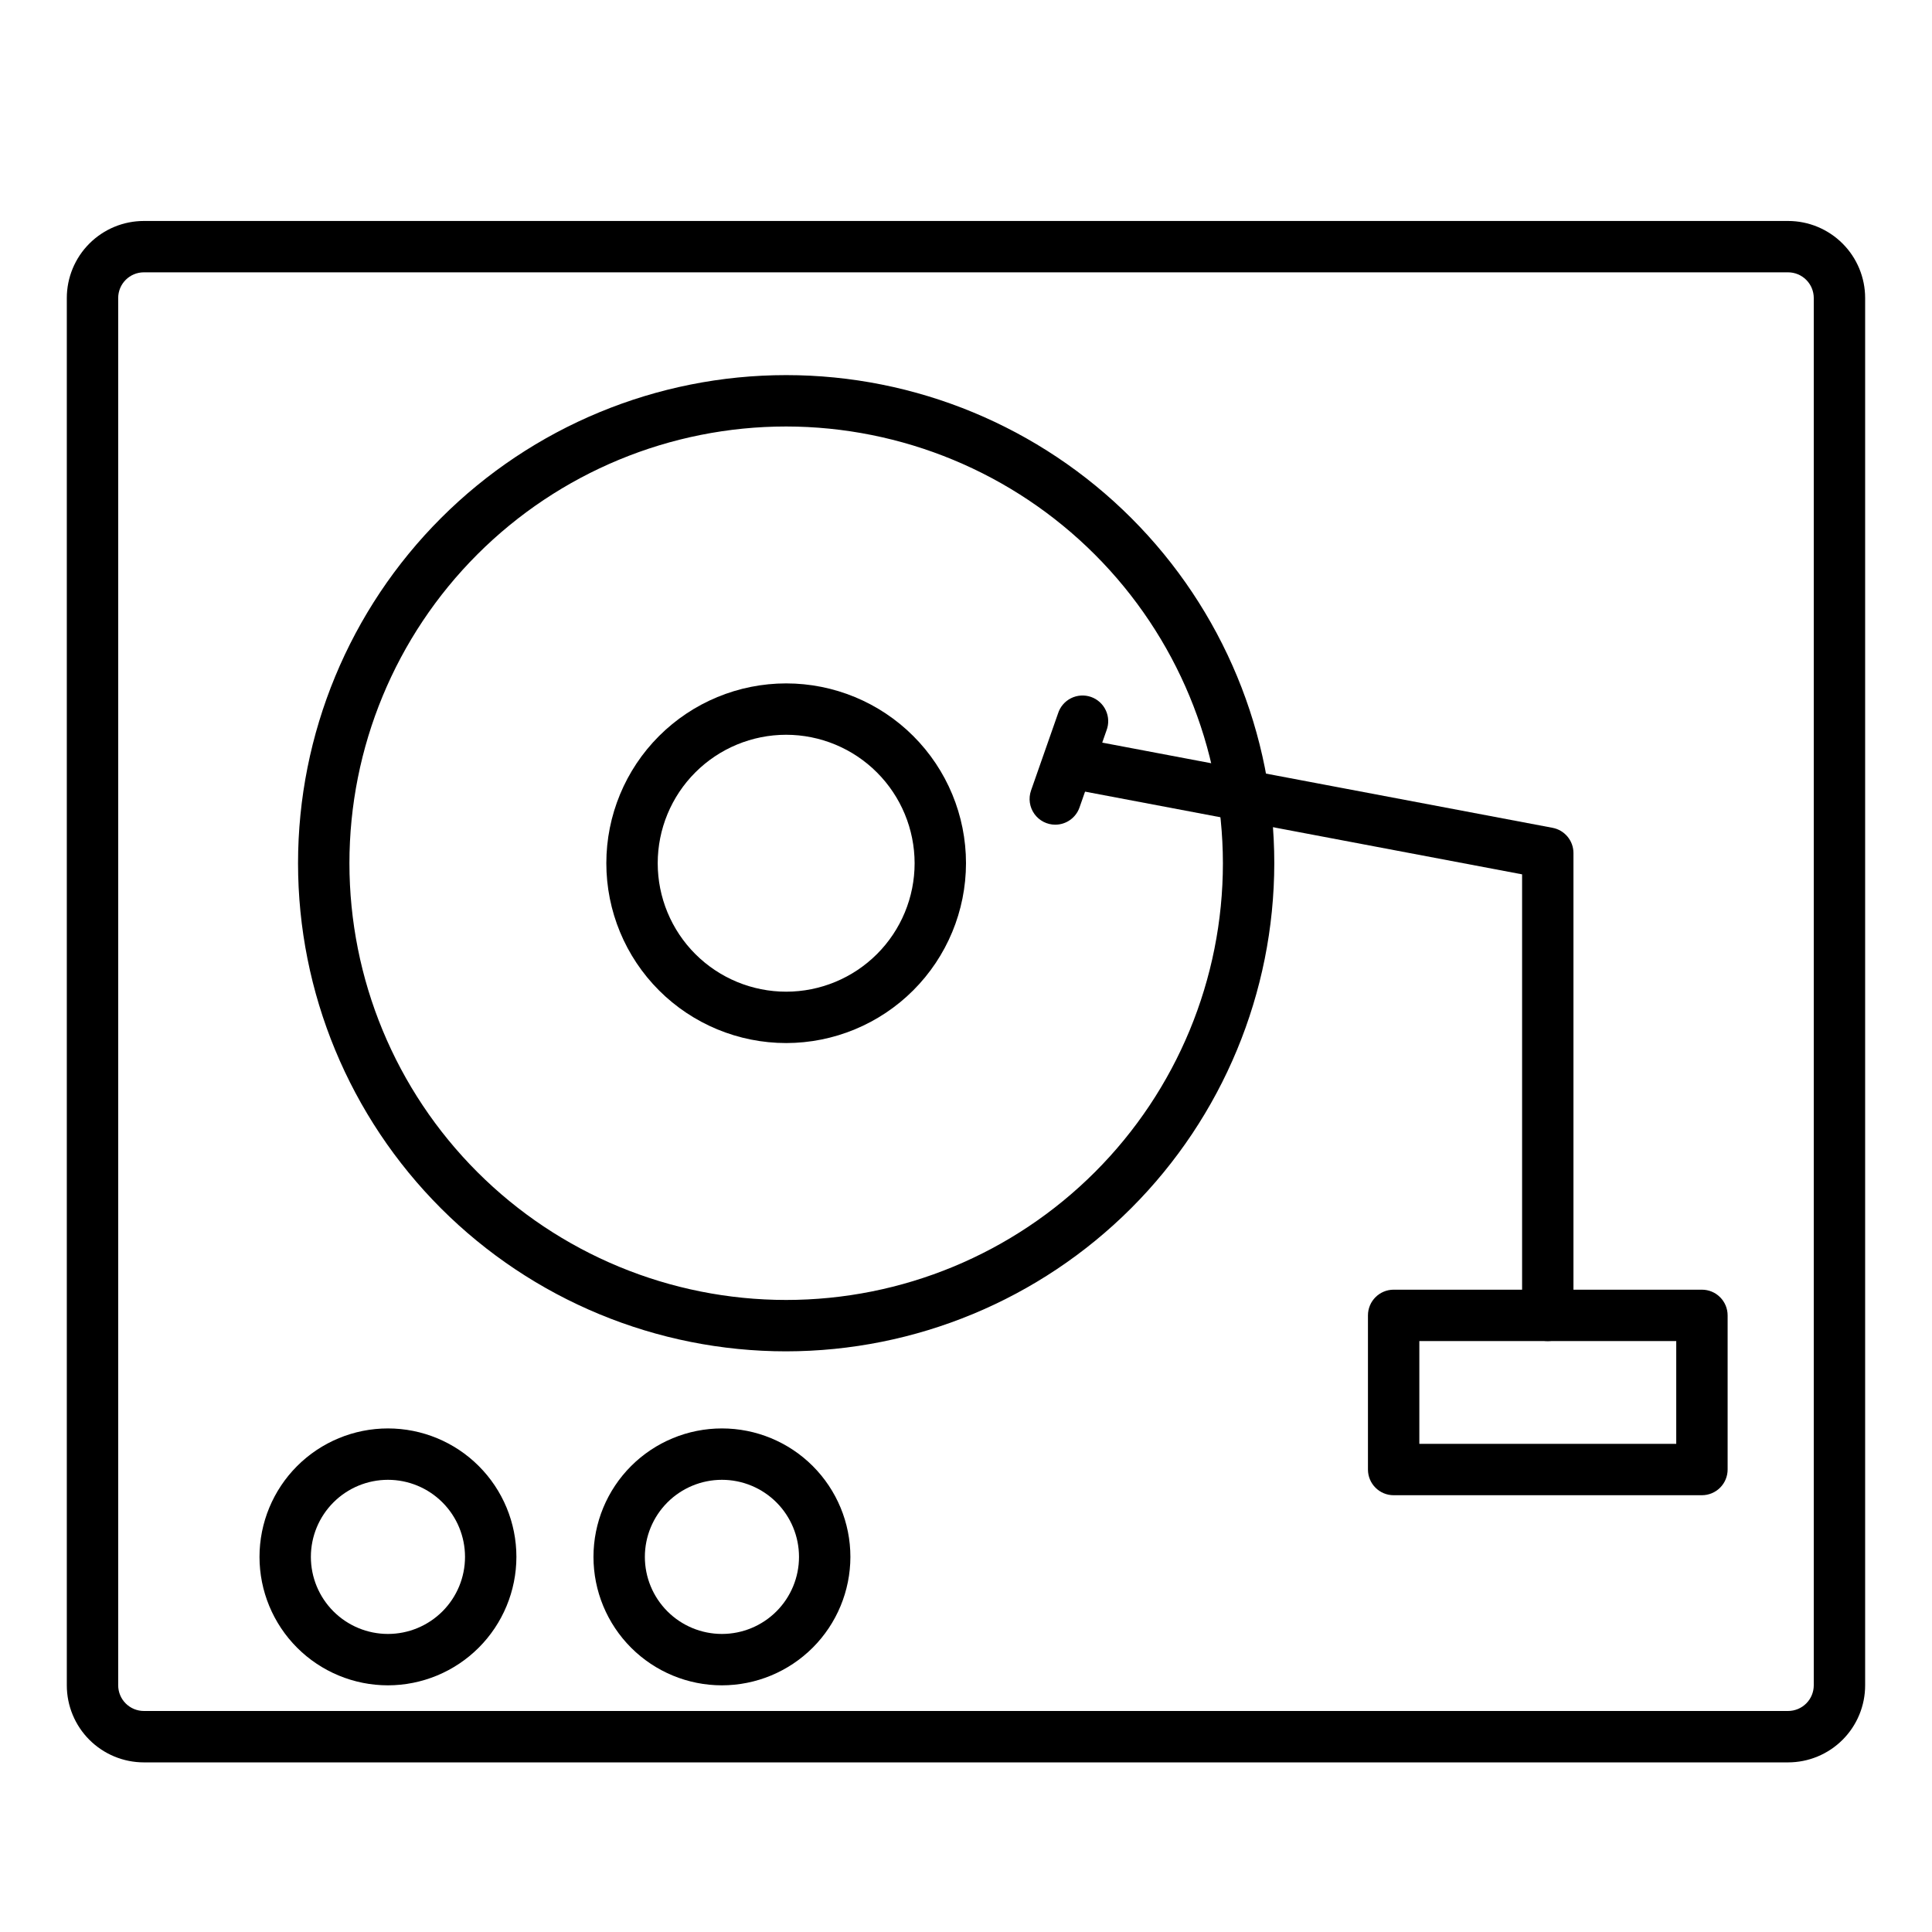
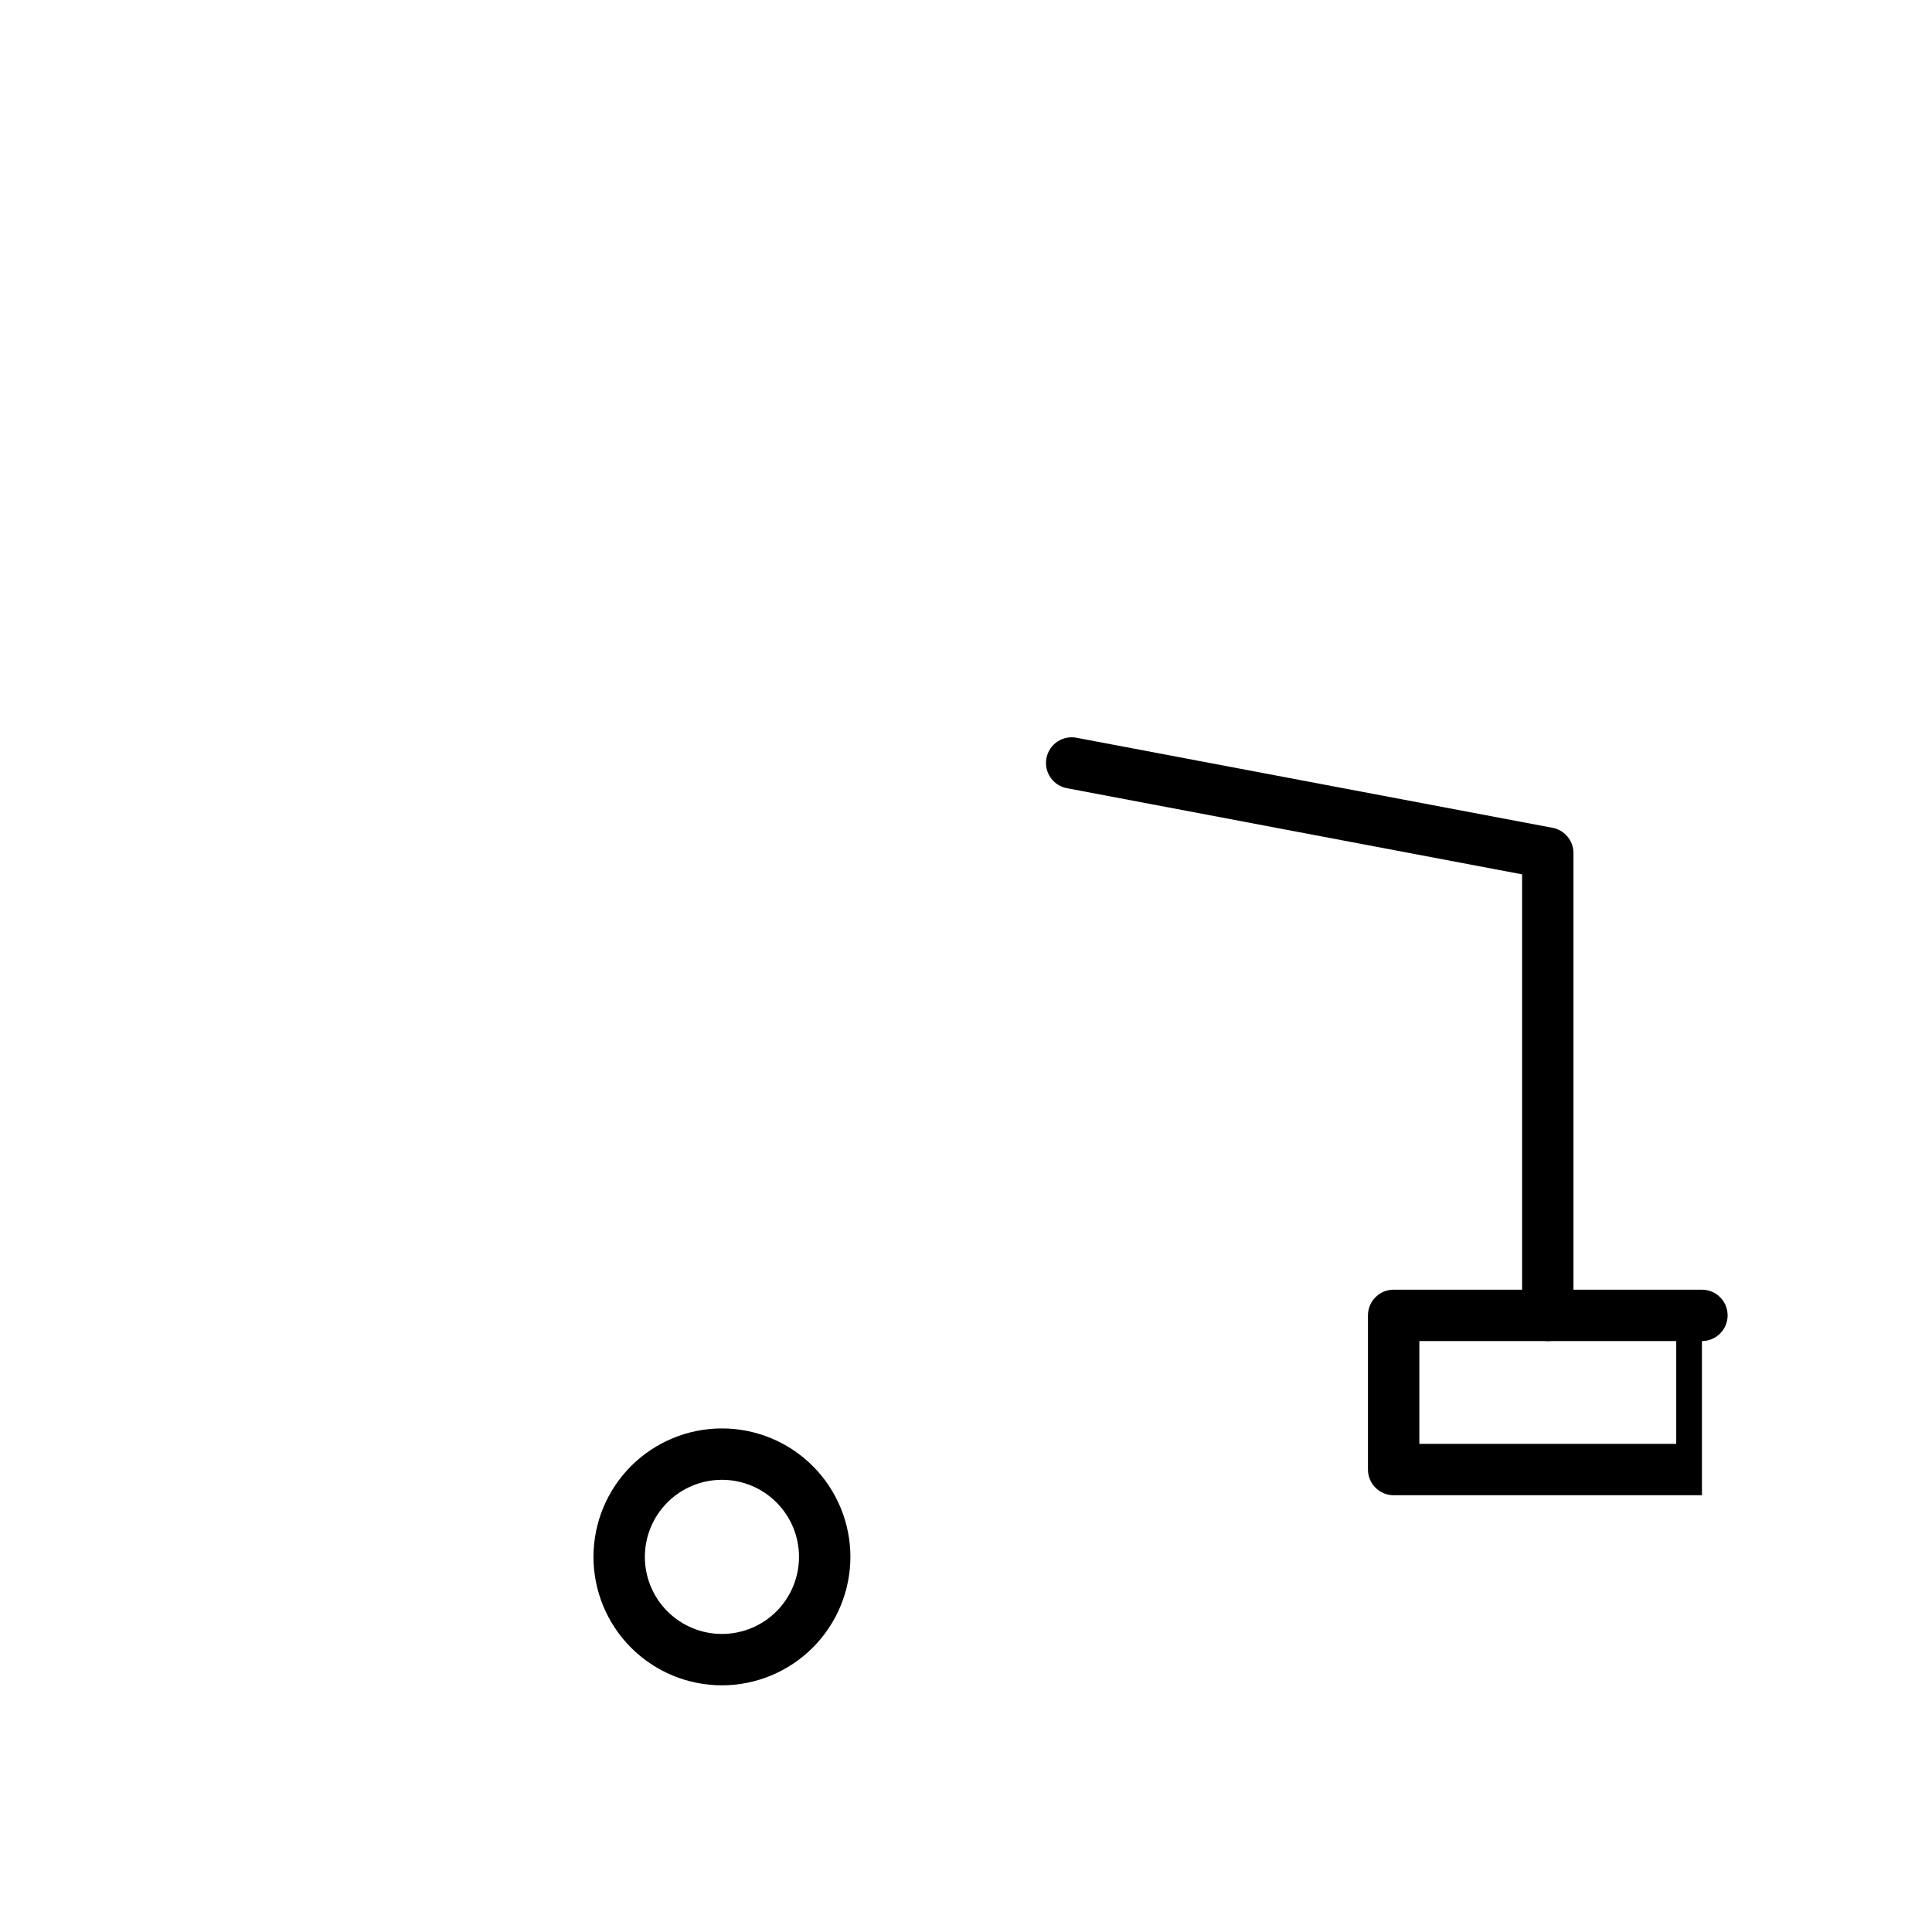
<svg xmlns="http://www.w3.org/2000/svg" fill="#000000" width="800px" height="800px" version="1.1" viewBox="144 144 512 512">
  <g>
-     <path d="m617.86 611.05h-435.73c-5.418 0-10.613-2.152-14.445-5.984-3.828-3.828-5.981-9.023-5.981-14.441v-367.64c0-5.418 2.152-10.613 5.981-14.441 3.832-3.832 9.027-5.984 14.445-5.984h435.73c5.414 0 10.609 2.152 14.441 5.984 3.832 3.828 5.981 9.023 5.981 14.441v367.64c0 5.418-2.148 10.613-5.981 14.441-3.832 3.832-9.027 5.984-14.441 5.984zm-435.73-394.88c-3.762 0-6.809 3.047-6.809 6.809v367.64c0 1.805 0.715 3.539 1.992 4.812 1.277 1.277 3.008 1.996 4.816 1.996h435.73c1.805 0 3.535-0.719 4.812-1.996 1.277-1.273 1.996-3.008 1.996-4.812v-367.64c0-1.805-0.719-3.539-1.996-4.812-1.277-1.277-3.008-1.996-4.812-1.996z" />
-     <path d="m595.03 540.25h-81.699c-3.762 0-6.809-3.051-6.809-6.809v-40.852c0-3.758 3.047-6.809 6.809-6.809h81.699c1.805 0 3.539 0.719 4.812 1.996 1.277 1.277 1.996 3.008 1.996 4.812v40.852c0 1.805-0.719 3.535-1.996 4.812-1.273 1.277-3.008 1.996-4.812 1.996zm-74.891-13.617h68.082v-27.234h-68.082z" />
-     <path d="m352.34 502.12c-34.305 0-67.207-13.629-91.469-37.887-24.258-24.258-37.887-57.16-37.887-91.469s13.629-67.211 37.887-91.469c24.262-24.258 57.164-37.887 91.469-37.887 34.309 0 67.211 13.629 91.469 37.887 24.262 24.258 37.891 57.16 37.891 91.469-0.039 34.297-13.68 67.176-37.93 91.426-24.254 24.254-57.133 37.895-91.43 37.93zm0-245.1v0.004c-30.695 0-60.133 12.191-81.84 33.898-21.707 21.703-33.898 51.145-33.898 81.84s12.191 60.137 33.898 81.84c21.707 21.707 51.145 33.898 81.84 33.898 30.695 0 60.137-12.191 81.84-33.898 21.707-21.703 33.902-51.145 33.902-81.84-0.035-30.688-12.242-60.105-33.938-81.805-21.699-21.695-51.117-33.902-81.805-33.934z" />
-     <path d="m352.34 420.42c-12.637 0-24.762-5.019-33.699-13.957s-13.957-21.059-13.957-33.699 5.019-24.762 13.957-33.699 21.062-13.957 33.699-13.957c12.641 0 24.762 5.019 33.699 13.957s13.961 21.059 13.961 33.699c-0.016 12.637-5.043 24.75-13.977 33.684-8.934 8.934-21.047 13.961-33.684 13.973zm0-81.699c-9.027 0-17.688 3.59-24.07 9.973-6.383 6.383-9.969 15.043-9.969 24.07s3.586 17.688 9.969 24.07c6.383 6.383 15.043 9.973 24.07 9.973s17.688-3.59 24.07-9.973c6.387-6.383 9.973-15.043 9.973-24.07-0.012-9.023-3.602-17.676-9.984-24.059-6.379-6.383-15.031-9.973-24.059-9.984z" />
+     <path d="m595.03 540.25h-81.699c-3.762 0-6.809-3.051-6.809-6.809v-40.852c0-3.758 3.047-6.809 6.809-6.809h81.699c1.805 0 3.539 0.719 4.812 1.996 1.277 1.277 1.996 3.008 1.996 4.812c0 1.805-0.719 3.535-1.996 4.812-1.273 1.277-3.008 1.996-4.812 1.996zm-74.891-13.617h68.082v-27.234h-68.082z" />
    <path d="m554.18 499.4c-3.762 0-6.809-3.047-6.809-6.809v-116.88l-120.41-22.789c-1.824-0.281-3.453-1.293-4.516-2.801-1.066-1.508-1.473-3.379-1.129-5.191s1.406-3.41 2.949-4.422c1.539-1.016 3.426-1.359 5.227-0.957l125.95 23.828c3.211 0.609 5.539 3.418 5.539 6.688v122.55c-0.012 3.75-3.059 6.781-6.805 6.781z" />
-     <path d="m423.66 362.55c-2.207 0-4.273-1.07-5.551-2.867-1.277-1.801-1.602-4.106-0.875-6.188l7.156-20.426c0.555-1.758 1.797-3.211 3.441-4.035 1.648-0.824 3.559-0.945 5.297-0.34 1.738 0.609 3.156 1.895 3.93 3.566 0.773 1.668 0.84 3.582 0.18 5.301l-7.156 20.426c-0.953 2.731-3.531 4.559-6.422 4.562z" />
    <path d="m335.32 590.63c-9.027 0-17.688-3.586-24.07-9.969-6.383-6.387-9.973-15.043-9.973-24.07 0-9.031 3.59-17.688 9.973-24.074 6.383-6.383 15.043-9.969 24.07-9.969 9.027 0 17.688 3.586 24.07 9.969 6.383 6.387 9.973 15.043 9.973 24.074-0.012 9.023-3.602 17.676-9.984 24.059-6.383 6.379-15.035 9.969-24.059 9.98zm0-54.465c-5.418 0-10.613 2.152-14.441 5.981-3.832 3.832-5.984 9.027-5.984 14.445 0 5.414 2.152 10.609 5.984 14.441 3.828 3.828 9.023 5.981 14.441 5.981 5.418 0 10.613-2.152 14.441-5.981 3.832-3.832 5.984-9.027 5.984-14.441 0-5.418-2.152-10.613-5.984-14.445-3.828-3.828-9.023-5.981-14.441-5.981z" />
-     <path d="m246.81 590.63c-9.027 0-17.688-3.586-24.07-9.969-6.383-6.387-9.969-15.043-9.969-24.07 0-9.031 3.586-17.688 9.969-24.074 6.383-6.383 15.043-9.969 24.07-9.969s17.688 3.586 24.07 9.969c6.387 6.387 9.973 15.043 9.973 24.074-0.012 9.023-3.602 17.676-9.984 24.059-6.379 6.379-15.031 9.969-24.059 9.98zm0-54.465c-5.418 0-10.613 2.152-14.441 5.981-3.832 3.832-5.984 9.027-5.984 14.445 0 5.414 2.152 10.609 5.984 14.441 3.828 3.828 9.023 5.981 14.441 5.981s10.613-2.152 14.441-5.981c3.832-3.832 5.984-9.027 5.984-14.441 0-5.418-2.152-10.613-5.984-14.445-3.828-3.828-9.023-5.981-14.441-5.981z" />
  </g>
</svg>